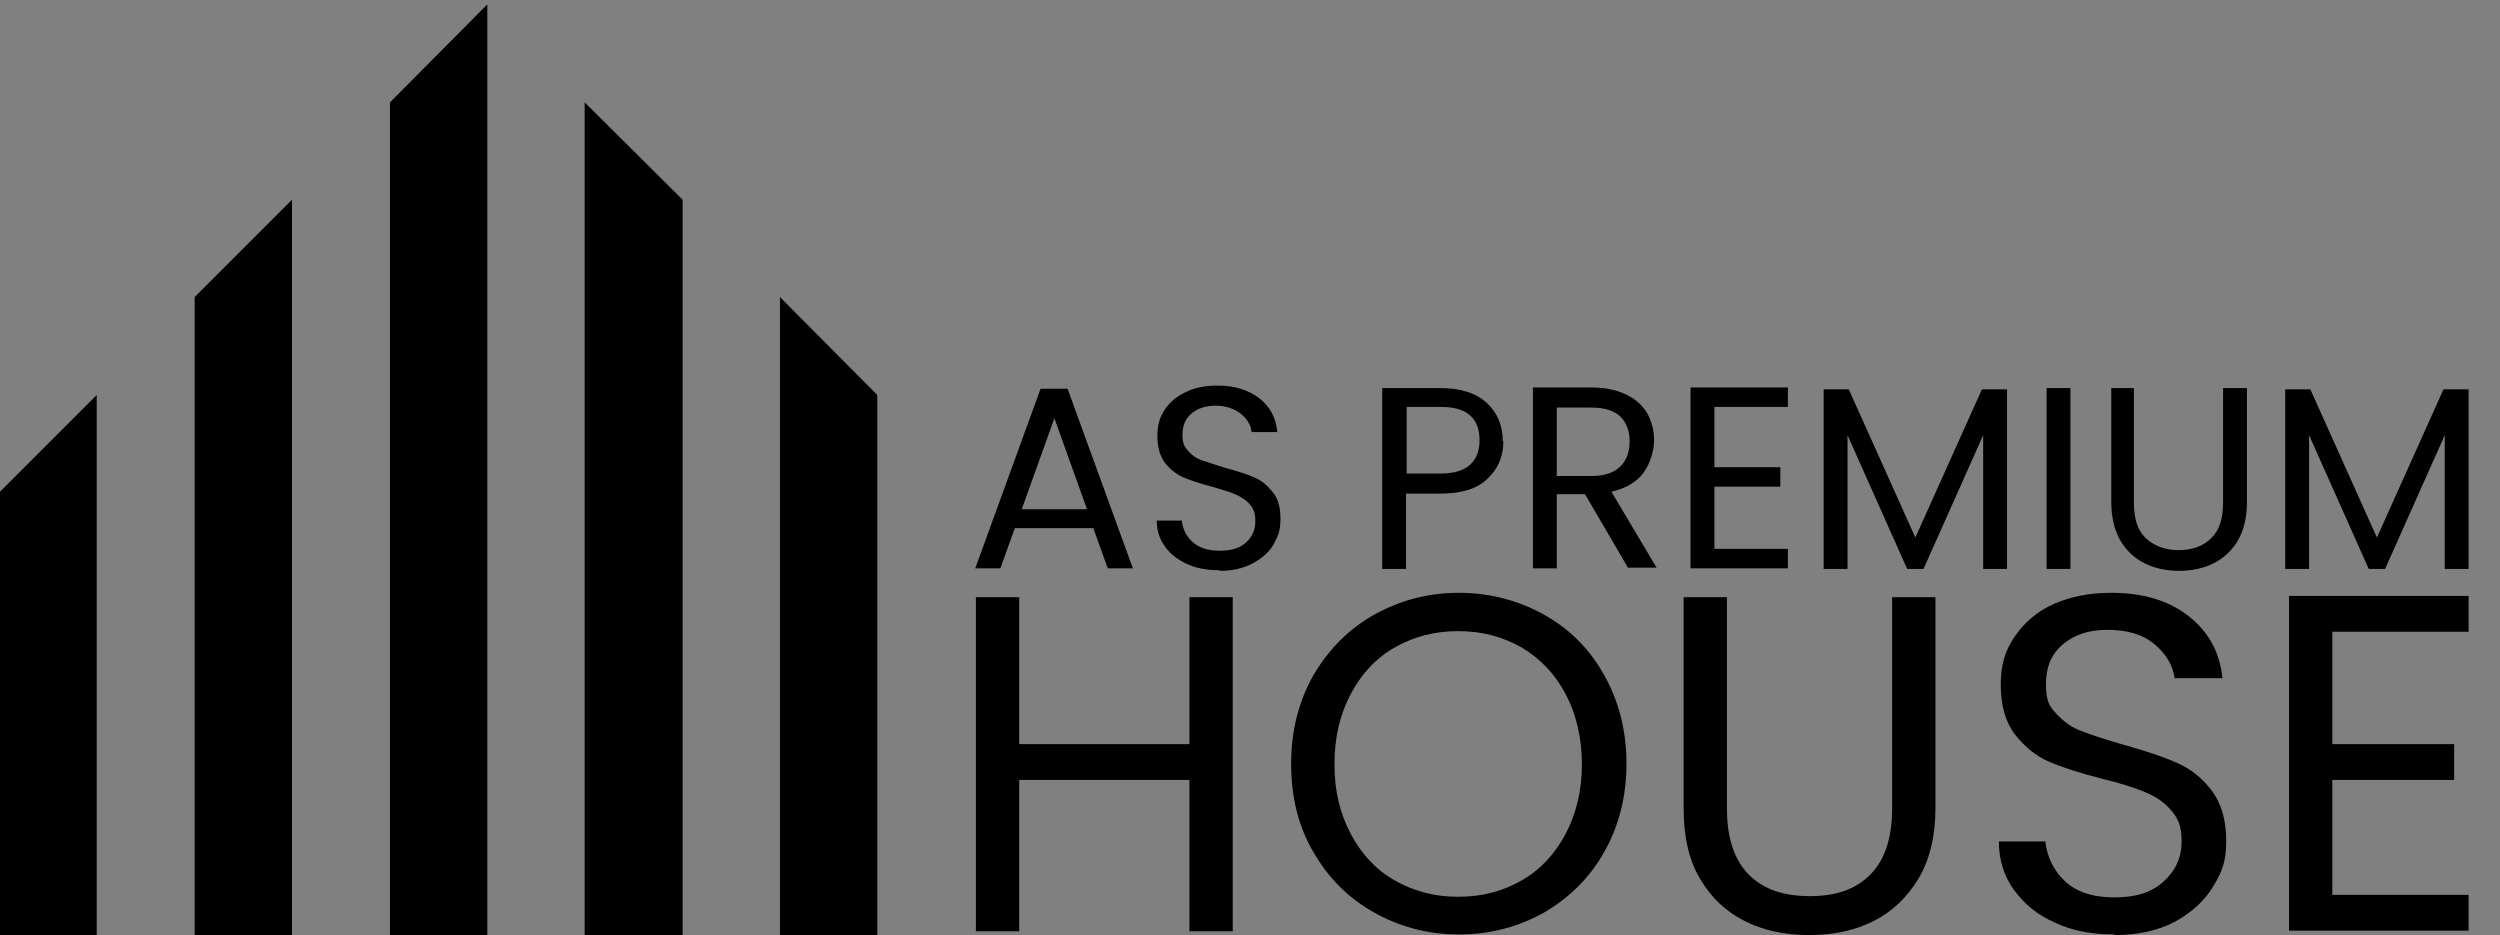
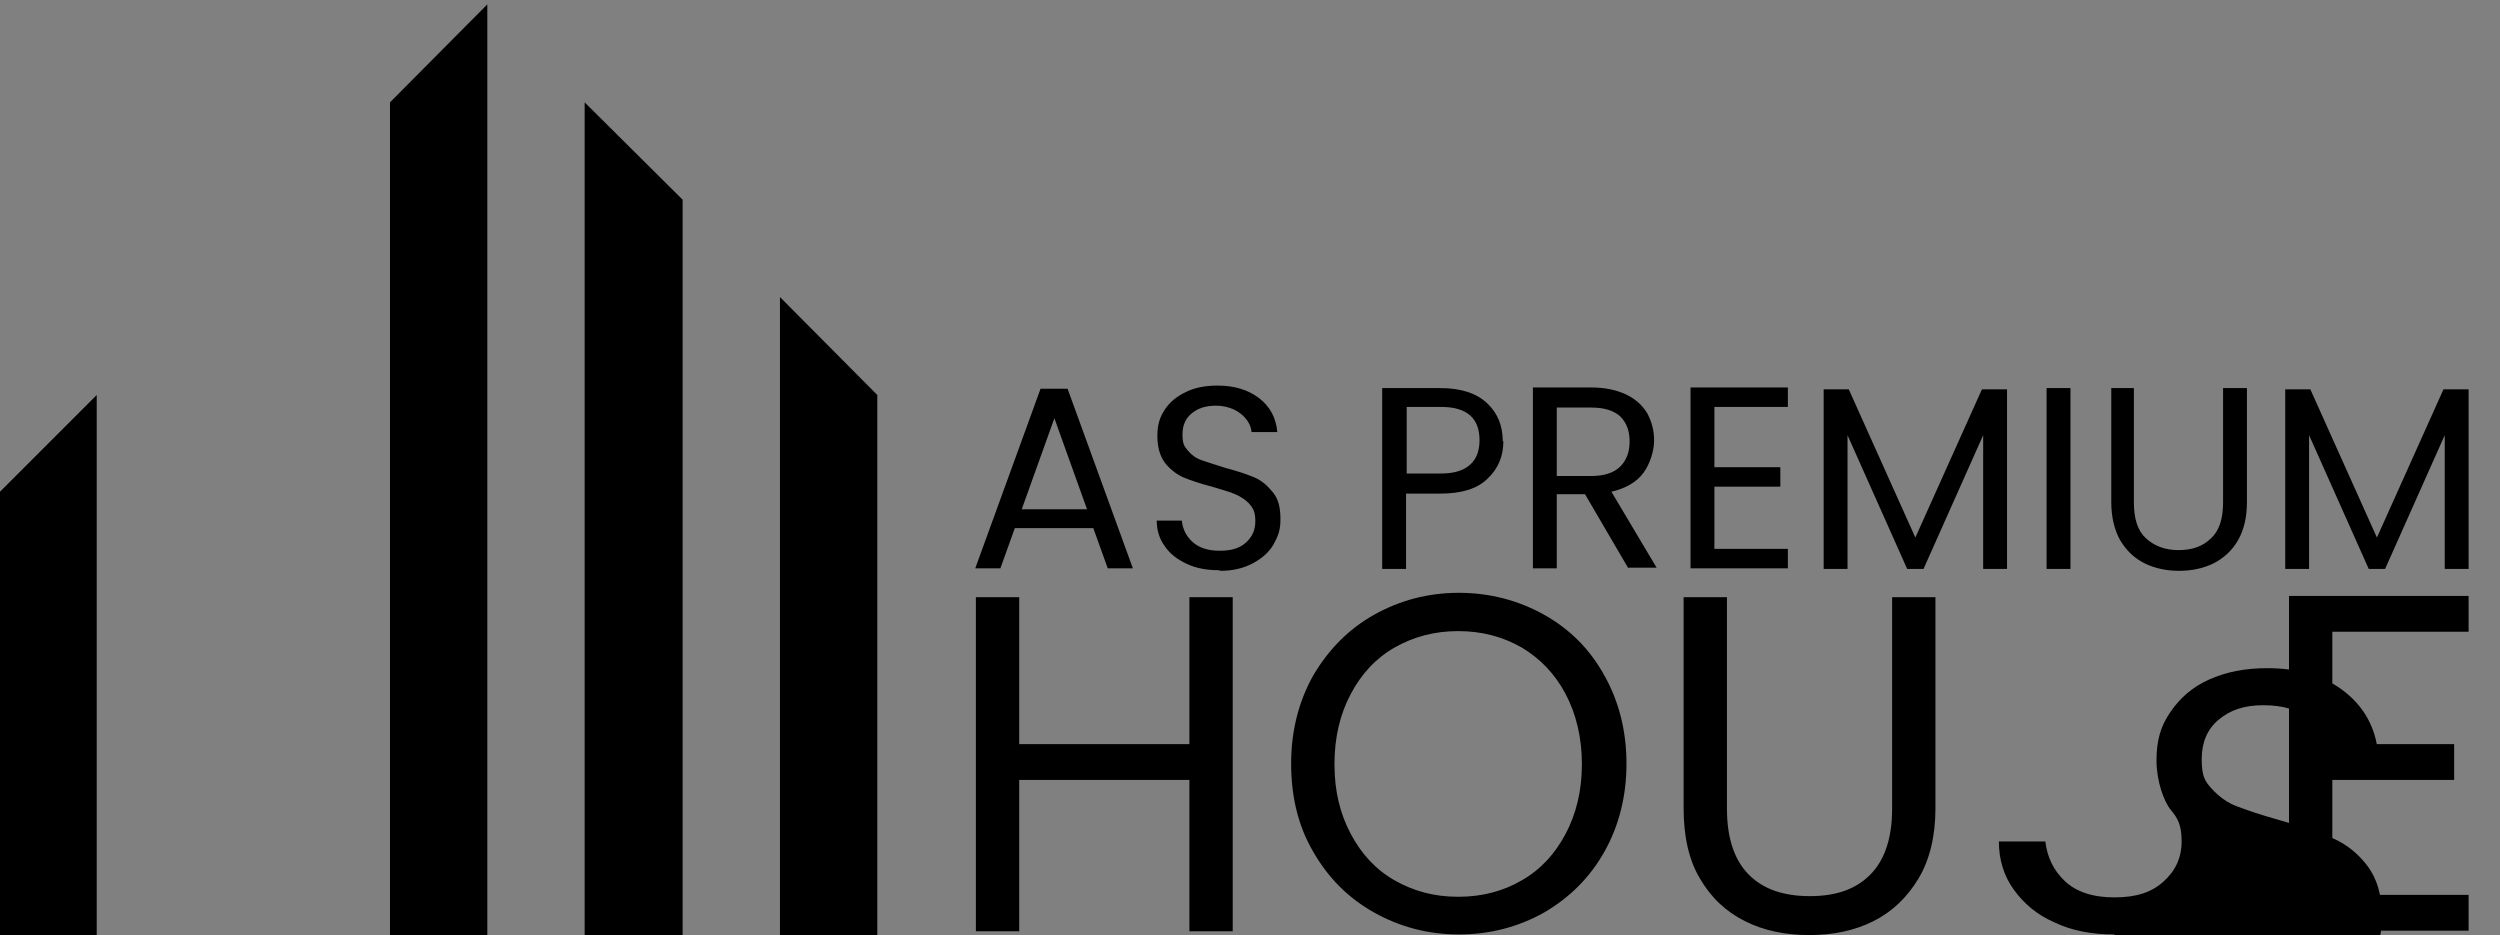
<svg xmlns="http://www.w3.org/2000/svg" version="1.1" viewBox="0 0 398.1 148.9">
  <rect x="0" y="0" width="398.1" height="148.9" fill="#808080" stroke="none" />
  <defs>
    <style>
      .cls-1 {
        stroke: #fff;
        stroke-linecap: round;
        stroke-linejoin: round;
        stroke-width: 0px;
      }

      .cls-2 {
        fill-rule: evenodd;
      }
    </style>
  </defs>
  <g>
    <g id="Warstwa_1">
      <g id="Warstwa_x5F_1">
        <g id="_1628517866736">
          <polygon class="cls-2" points="15.4 62.9 15.4 148.9 -.1 148.9 -.1 78.4 15.4 62.9" />
          <line class="cls-1" x1="15.4" y1="148.9" x2="15.4" y2="62.9" />
          <line class="cls-1" x1="-.1" y1="148.9" x2="15.4" y2="148.9" />
          <line class="cls-1" x1="-.1" y1="78.4" x2="-.1" y2="148.9" />
-           <line class="cls-1" x1="15.4" y1="62.9" x2="-.1" y2="78.4" />
-           <polygon class="cls-2" points="46.5 31.8 46.5 148.9 31 148.9 31 47.3 46.5 31.8" />
          <line class="cls-1" x1="46.5" y1="148.9" x2="46.5" y2="31.8" />
          <line class="cls-1" x1="31" y1="148.9" x2="46.5" y2="148.9" />
-           <line class="cls-1" x1="31" y1="47.3" x2="31" y2="148.9" />
          <polygon class="cls-2" points="62.1 16.3 77.6 .7 77.6 148.9 62.1 148.9 62.1 16.3" />
          <line class="cls-1" x1="77.6" y1="148.9" x2="77.6" y2=".7" />
-           <line class="cls-1" x1="62.1" y1="148.9" x2="77.6" y2="148.9" />
          <line class="cls-1" x1="62.1" y1="16.3" x2="62.1" y2="148.9" />
          <polygon class="cls-2" points="108.7 31.8 108.7 148.9 93.1 148.9 93.1 16.3 108.7 31.8" />
          <line class="cls-1" x1="108.7" y1="148.9" x2="108.7" y2="31.8" />
          <line class="cls-1" x1="93.1" y1="148.9" x2="108.7" y2="148.9" />
-           <line class="cls-1" x1="93.1" y1="16.3" x2="93.1" y2="148.9" />
          <polygon class="cls-2" points="124.2 47.3 139.7 62.9 139.7 148.9 124.2 148.9 124.2 47.3" />
          <line class="cls-1" x1="139.7" y1="62.9" x2="124.2" y2="47.3" />
          <line class="cls-1" x1="139.7" y1="148.9" x2="139.7" y2="62.9" />
          <line class="cls-1" x1="124.2" y1="148.9" x2="139.7" y2="148.9" />
          <line class="cls-1" x1="124.2" y1="47.3" x2="124.2" y2="148.9" />
        </g>
-         <path d="M196.3,95.1v53.2h-6.9v-24.1h-27.1v24.1h-6.9v-53.2h6.9v23.4h27.1v-23.4h6.9ZM232.3,148.8c-4.9,0-9.4-1.2-13.5-3.5-4.1-2.3-7.3-5.5-9.7-9.7-2.4-4.1-3.5-8.8-3.5-14s1.2-9.9,3.5-14c2.4-4.1,5.6-7.4,9.7-9.7,4.1-2.3,8.6-3.5,13.5-3.5s9.5,1.2,13.6,3.5c4.1,2.3,7.3,5.5,9.6,9.7,2.3,4.1,3.5,8.8,3.5,14s-1.2,9.9-3.5,14c-2.3,4.1-5.5,7.3-9.6,9.7-4.1,2.3-8.6,3.5-13.6,3.5ZM232.3,142.8c3.7,0,7.1-.9,10-2.6,3-1.7,5.3-4.2,7-7.4,1.7-3.2,2.6-6.9,2.6-11.1s-.9-8-2.6-11.2c-1.7-3.2-4-5.6-7-7.4-3-1.7-6.3-2.6-10.1-2.6s-7.1.9-10.1,2.6c-3,1.7-5.3,4.2-7,7.4-1.7,3.2-2.6,6.9-2.6,11.2s.9,7.9,2.6,11.1c1.7,3.2,4,5.7,7,7.4,3,1.7,6.3,2.6,10,2.6h0ZM275,95.1v33.7c0,4.7,1.2,8.2,3.5,10.5,2.3,2.3,5.5,3.4,9.7,3.4s7.3-1.1,9.6-3.4c2.3-2.3,3.5-5.8,3.5-10.5v-33.7h6.9v33.6c0,4.4-.9,8.2-2.7,11.2-1.8,3-4.2,5.3-7.2,6.8-3,1.5-6.4,2.2-10.2,2.2s-7.2-.7-10.2-2.2c-3-1.5-5.4-3.7-7.2-6.8-1.8-3-2.6-6.8-2.6-11.2v-33.6h6.9,0ZM336.6,148.8c-3.5,0-6.7-.6-9.4-1.9-2.8-1.2-4.9-3-6.5-5.2s-2.4-4.8-2.4-7.7h7.4c.3,2.5,1.3,4.6,3.1,6.3,1.8,1.7,4.4,2.6,7.9,2.6s5.9-.8,7.8-2.5c1.9-1.7,2.9-3.8,2.9-6.4s-.6-3.7-1.7-5c-1.1-1.3-2.5-2.2-4.2-2.9-1.7-.7-3.9-1.4-6.8-2.1-3.5-.9-6.3-1.8-8.4-2.7-2.1-.9-3.9-2.4-5.4-4.3s-2.3-4.6-2.3-7.9.7-5.5,2.2-7.7c1.5-2.2,3.5-4,6.2-5.2,2.7-1.2,5.7-1.8,9.2-1.8,5,0,9.1,1.2,12.3,3.7,3.2,2.5,5,5.8,5.4,9.9h-7.6c-.3-2-1.3-3.8-3.2-5.4-1.9-1.6-4.4-2.3-7.5-2.3s-5.3.8-7.1,2.3c-1.8,1.5-2.7,3.6-2.7,6.3s.5,3.5,1.6,4.7c1.1,1.2,2.4,2.2,4,2.8s3.9,1.4,6.8,2.2c3.5,1,6.3,1.9,8.5,2.9,2.1.9,4,2.4,5.5,4.4,1.5,2,2.3,4.6,2.3,8s-.7,5-2.1,7.3c-1.4,2.3-3.4,4.1-6.1,5.6-2.7,1.4-5.9,2.1-9.5,2.1h0ZM371.4,100.7v17.8h19.4v5.7h-19.4v18.3h21.7v5.7h-28.6v-53.3h28.6v5.7h-21.7Z" />
+         <path d="M196.3,95.1v53.2h-6.9v-24.1h-27.1v24.1h-6.9v-53.2h6.9v23.4h27.1v-23.4h6.9ZM232.3,148.8c-4.9,0-9.4-1.2-13.5-3.5-4.1-2.3-7.3-5.5-9.7-9.7-2.4-4.1-3.5-8.8-3.5-14s1.2-9.9,3.5-14c2.4-4.1,5.6-7.4,9.7-9.7,4.1-2.3,8.6-3.5,13.5-3.5s9.5,1.2,13.6,3.5c4.1,2.3,7.3,5.5,9.6,9.7,2.3,4.1,3.5,8.8,3.5,14s-1.2,9.9-3.5,14c-2.3,4.1-5.5,7.3-9.6,9.7-4.1,2.3-8.6,3.5-13.6,3.5ZM232.3,142.8c3.7,0,7.1-.9,10-2.6,3-1.7,5.3-4.2,7-7.4,1.7-3.2,2.6-6.9,2.6-11.1s-.9-8-2.6-11.2c-1.7-3.2-4-5.6-7-7.4-3-1.7-6.3-2.6-10.1-2.6s-7.1.9-10.1,2.6c-3,1.7-5.3,4.2-7,7.4-1.7,3.2-2.6,6.9-2.6,11.2s.9,7.9,2.6,11.1c1.7,3.2,4,5.7,7,7.4,3,1.7,6.3,2.6,10,2.6h0ZM275,95.1v33.7c0,4.7,1.2,8.2,3.5,10.5,2.3,2.3,5.5,3.4,9.7,3.4s7.3-1.1,9.6-3.4c2.3-2.3,3.5-5.8,3.5-10.5v-33.7h6.9v33.6c0,4.4-.9,8.2-2.7,11.2-1.8,3-4.2,5.3-7.2,6.8-3,1.5-6.4,2.2-10.2,2.2s-7.2-.7-10.2-2.2c-3-1.5-5.4-3.7-7.2-6.8-1.8-3-2.6-6.8-2.6-11.2v-33.6h6.9,0ZM336.6,148.8c-3.5,0-6.7-.6-9.4-1.9-2.8-1.2-4.9-3-6.5-5.2s-2.4-4.8-2.4-7.7h7.4c.3,2.5,1.3,4.6,3.1,6.3,1.8,1.7,4.4,2.6,7.9,2.6s5.9-.8,7.8-2.5c1.9-1.7,2.9-3.8,2.9-6.4s-.6-3.7-1.7-5s-2.3-4.6-2.3-7.9.7-5.5,2.2-7.7c1.5-2.2,3.5-4,6.2-5.2,2.7-1.2,5.7-1.8,9.2-1.8,5,0,9.1,1.2,12.3,3.7,3.2,2.5,5,5.8,5.4,9.9h-7.6c-.3-2-1.3-3.8-3.2-5.4-1.9-1.6-4.4-2.3-7.5-2.3s-5.3.8-7.1,2.3c-1.8,1.5-2.7,3.6-2.7,6.3s.5,3.5,1.6,4.7c1.1,1.2,2.4,2.2,4,2.8s3.9,1.4,6.8,2.2c3.5,1,6.3,1.9,8.5,2.9,2.1.9,4,2.4,5.5,4.4,1.5,2,2.3,4.6,2.3,8s-.7,5-2.1,7.3c-1.4,2.3-3.4,4.1-6.1,5.6-2.7,1.4-5.9,2.1-9.5,2.1h0ZM371.4,100.7v17.8h19.4v5.7h-19.4v18.3h21.7v5.7h-28.6v-53.3h28.6v5.7h-21.7Z" />
        <path d="M174.1,84.1h-12.5l-2.3,6.4h-4l10.4-28.6h4.3l10.4,28.6h-4l-2.3-6.4h0ZM173.1,81.1l-5.2-14.5-5.2,14.5h10.4ZM194.1,90.8c-1.9,0-3.6-.3-5.1-1-1.5-.7-2.7-1.6-3.5-2.8-.9-1.2-1.3-2.6-1.3-4.1h4c.1,1.3.7,2.5,1.7,3.4,1,.9,2.4,1.4,4.3,1.4s3.2-.4,4.2-1.3c1-.9,1.5-2,1.5-3.4s-.3-2-.9-2.7c-.6-.7-1.4-1.2-2.3-1.6-.9-.4-2.1-.7-3.7-1.2-1.9-.5-3.4-1-4.6-1.5-1.1-.5-2.1-1.3-2.9-2.3-.8-1.1-1.2-2.5-1.2-4.3s.4-3,1.2-4.2c.8-1.2,1.9-2.1,3.4-2.8,1.4-.7,3.1-1,5-1,2.7,0,4.9.7,6.6,2,1.7,1.3,2.7,3.1,2.9,5.4h-4.1c-.1-1.1-.7-2.1-1.7-2.9-1-.8-2.4-1.3-4-1.3s-2.8.4-3.8,1.2c-1,.8-1.5,1.9-1.5,3.4s.3,1.9.9,2.6c.6.7,1.3,1.2,2.2,1.5.9.3,2.1.7,3.7,1.2,1.9.5,3.4,1,4.6,1.5,1.2.5,2.1,1.3,3,2.4s1.2,2.5,1.2,4.3-.4,2.7-1.1,4c-.7,1.2-1.8,2.2-3.3,3-1.5.8-3.2,1.2-5.2,1.2h0ZM239.4,70.2c0,2.4-.8,4.4-2.5,6-1.6,1.6-4.1,2.4-7.5,2.4h-5.5v12h-3.8v-28.8h9.3c3.2,0,5.7.8,7.4,2.4,1.7,1.6,2.5,3.6,2.5,6.1h0ZM229.5,75.4c2.1,0,3.6-.5,4.6-1.4,1-.9,1.5-2.2,1.5-3.9,0-3.5-2-5.3-6.1-5.3h-5.5v10.6h5.5ZM259.3,90.5l-6.9-11.8h-4.5v11.8h-3.8v-28.8h9.3c2.2,0,4,.4,5.5,1.1,1.5.7,2.6,1.7,3.4,3,.7,1.3,1.1,2.7,1.1,4.3s-.6,3.7-1.7,5.2-2.9,2.5-5.1,3l7.2,12.1h-4.5ZM247.9,75.8h5.5c2,0,3.6-.5,4.6-1.5,1-1,1.5-2.3,1.5-4s-.5-3-1.5-4c-1-.9-2.5-1.4-4.6-1.4h-5.5v10.9h0ZM273,64.8v9.6h10.5v3.1h-10.5v9.9h11.7v3.1h-15.5v-28.8h15.5v3.1h-11.7ZM319.6,62v28.6h-3.8v-21.3l-9.5,21.3h-2.6l-9.5-21.3v21.3h-3.8v-28.6h4l10.6,23.6,10.6-23.6h4,0ZM329.7,61.8v28.8h-3.8v-28.8h3.8ZM339.8,61.8v18.2c0,2.6.6,4.5,1.9,5.7,1.3,1.2,3,1.9,5.2,1.9s3.9-.6,5.2-1.9c1.3-1.2,1.9-3.1,1.9-5.7v-18.2h3.8v18.2c0,2.4-.5,4.4-1.4,6s-2.3,2.9-3.9,3.7c-1.6.8-3.5,1.2-5.5,1.2s-3.9-.4-5.5-1.2c-1.6-.8-2.9-2-3.9-3.7-.9-1.6-1.4-3.7-1.4-6v-18.2h3.8ZM393.1,62v28.6h-3.8v-21.3l-9.5,21.3h-2.6l-9.5-21.3v21.3h-3.8v-28.6h4l10.6,23.6,10.6-23.6h4,0Z" />
      </g>
    </g>
  </g>
</svg>